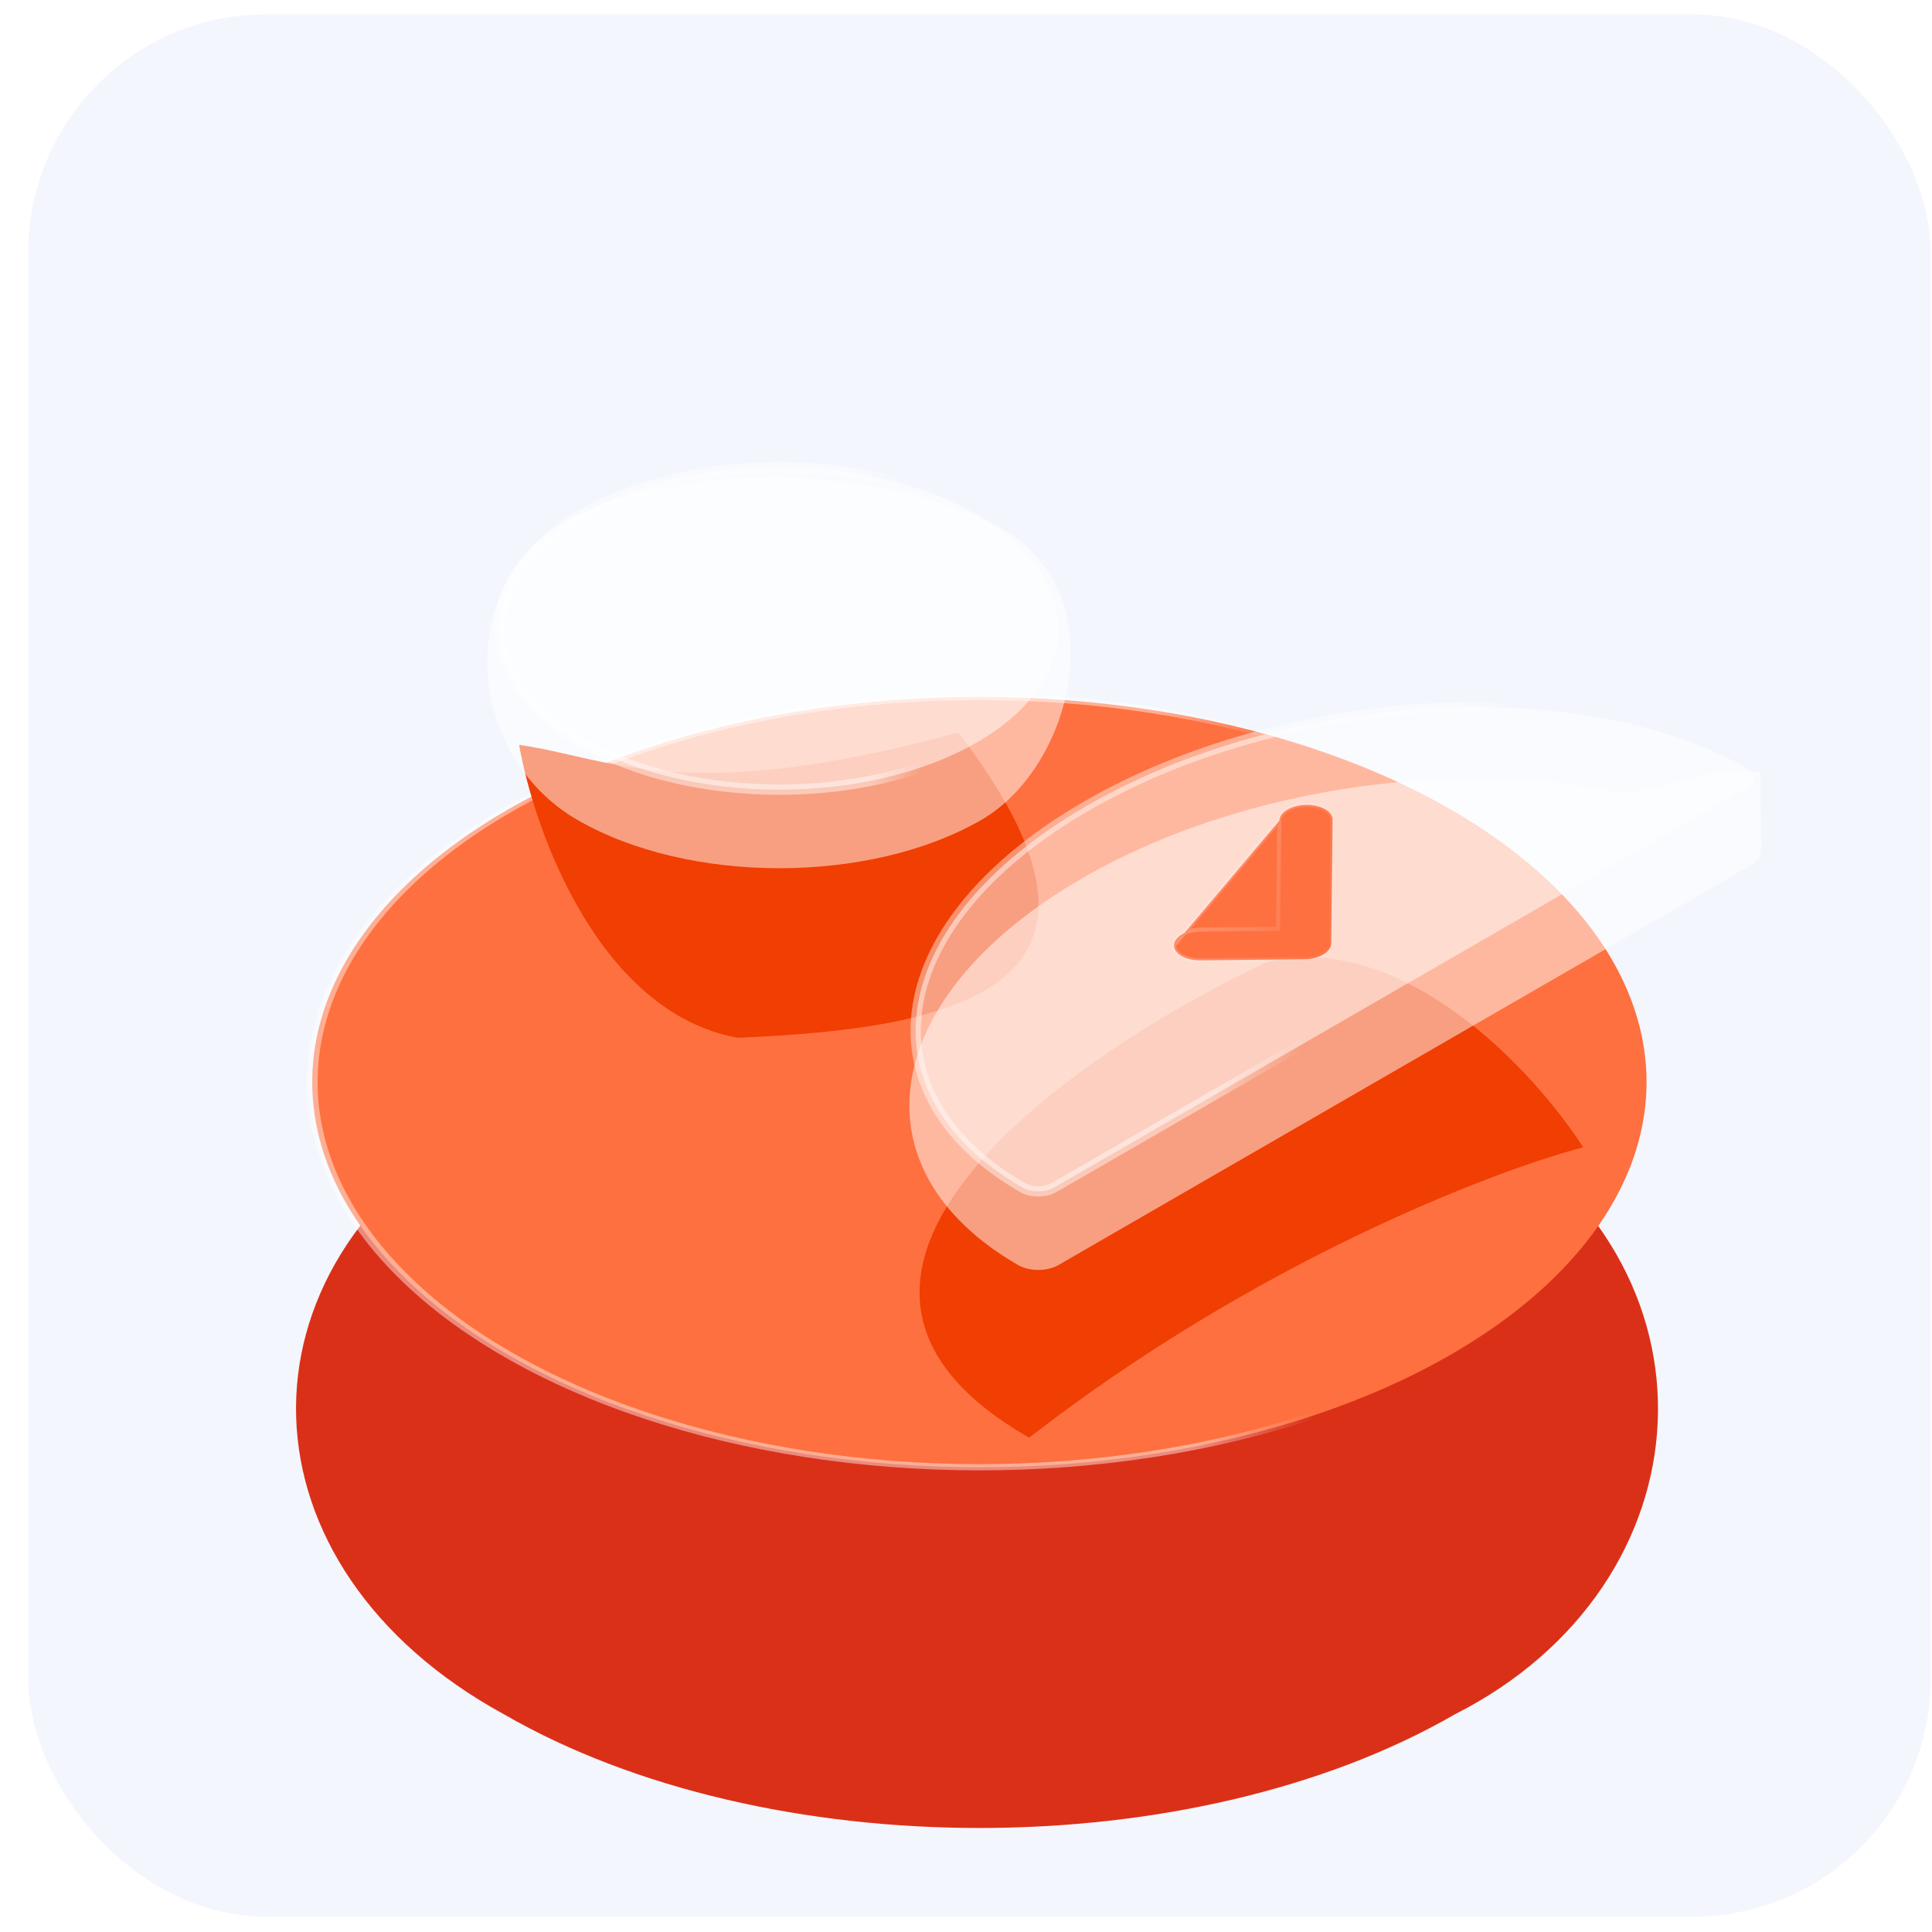
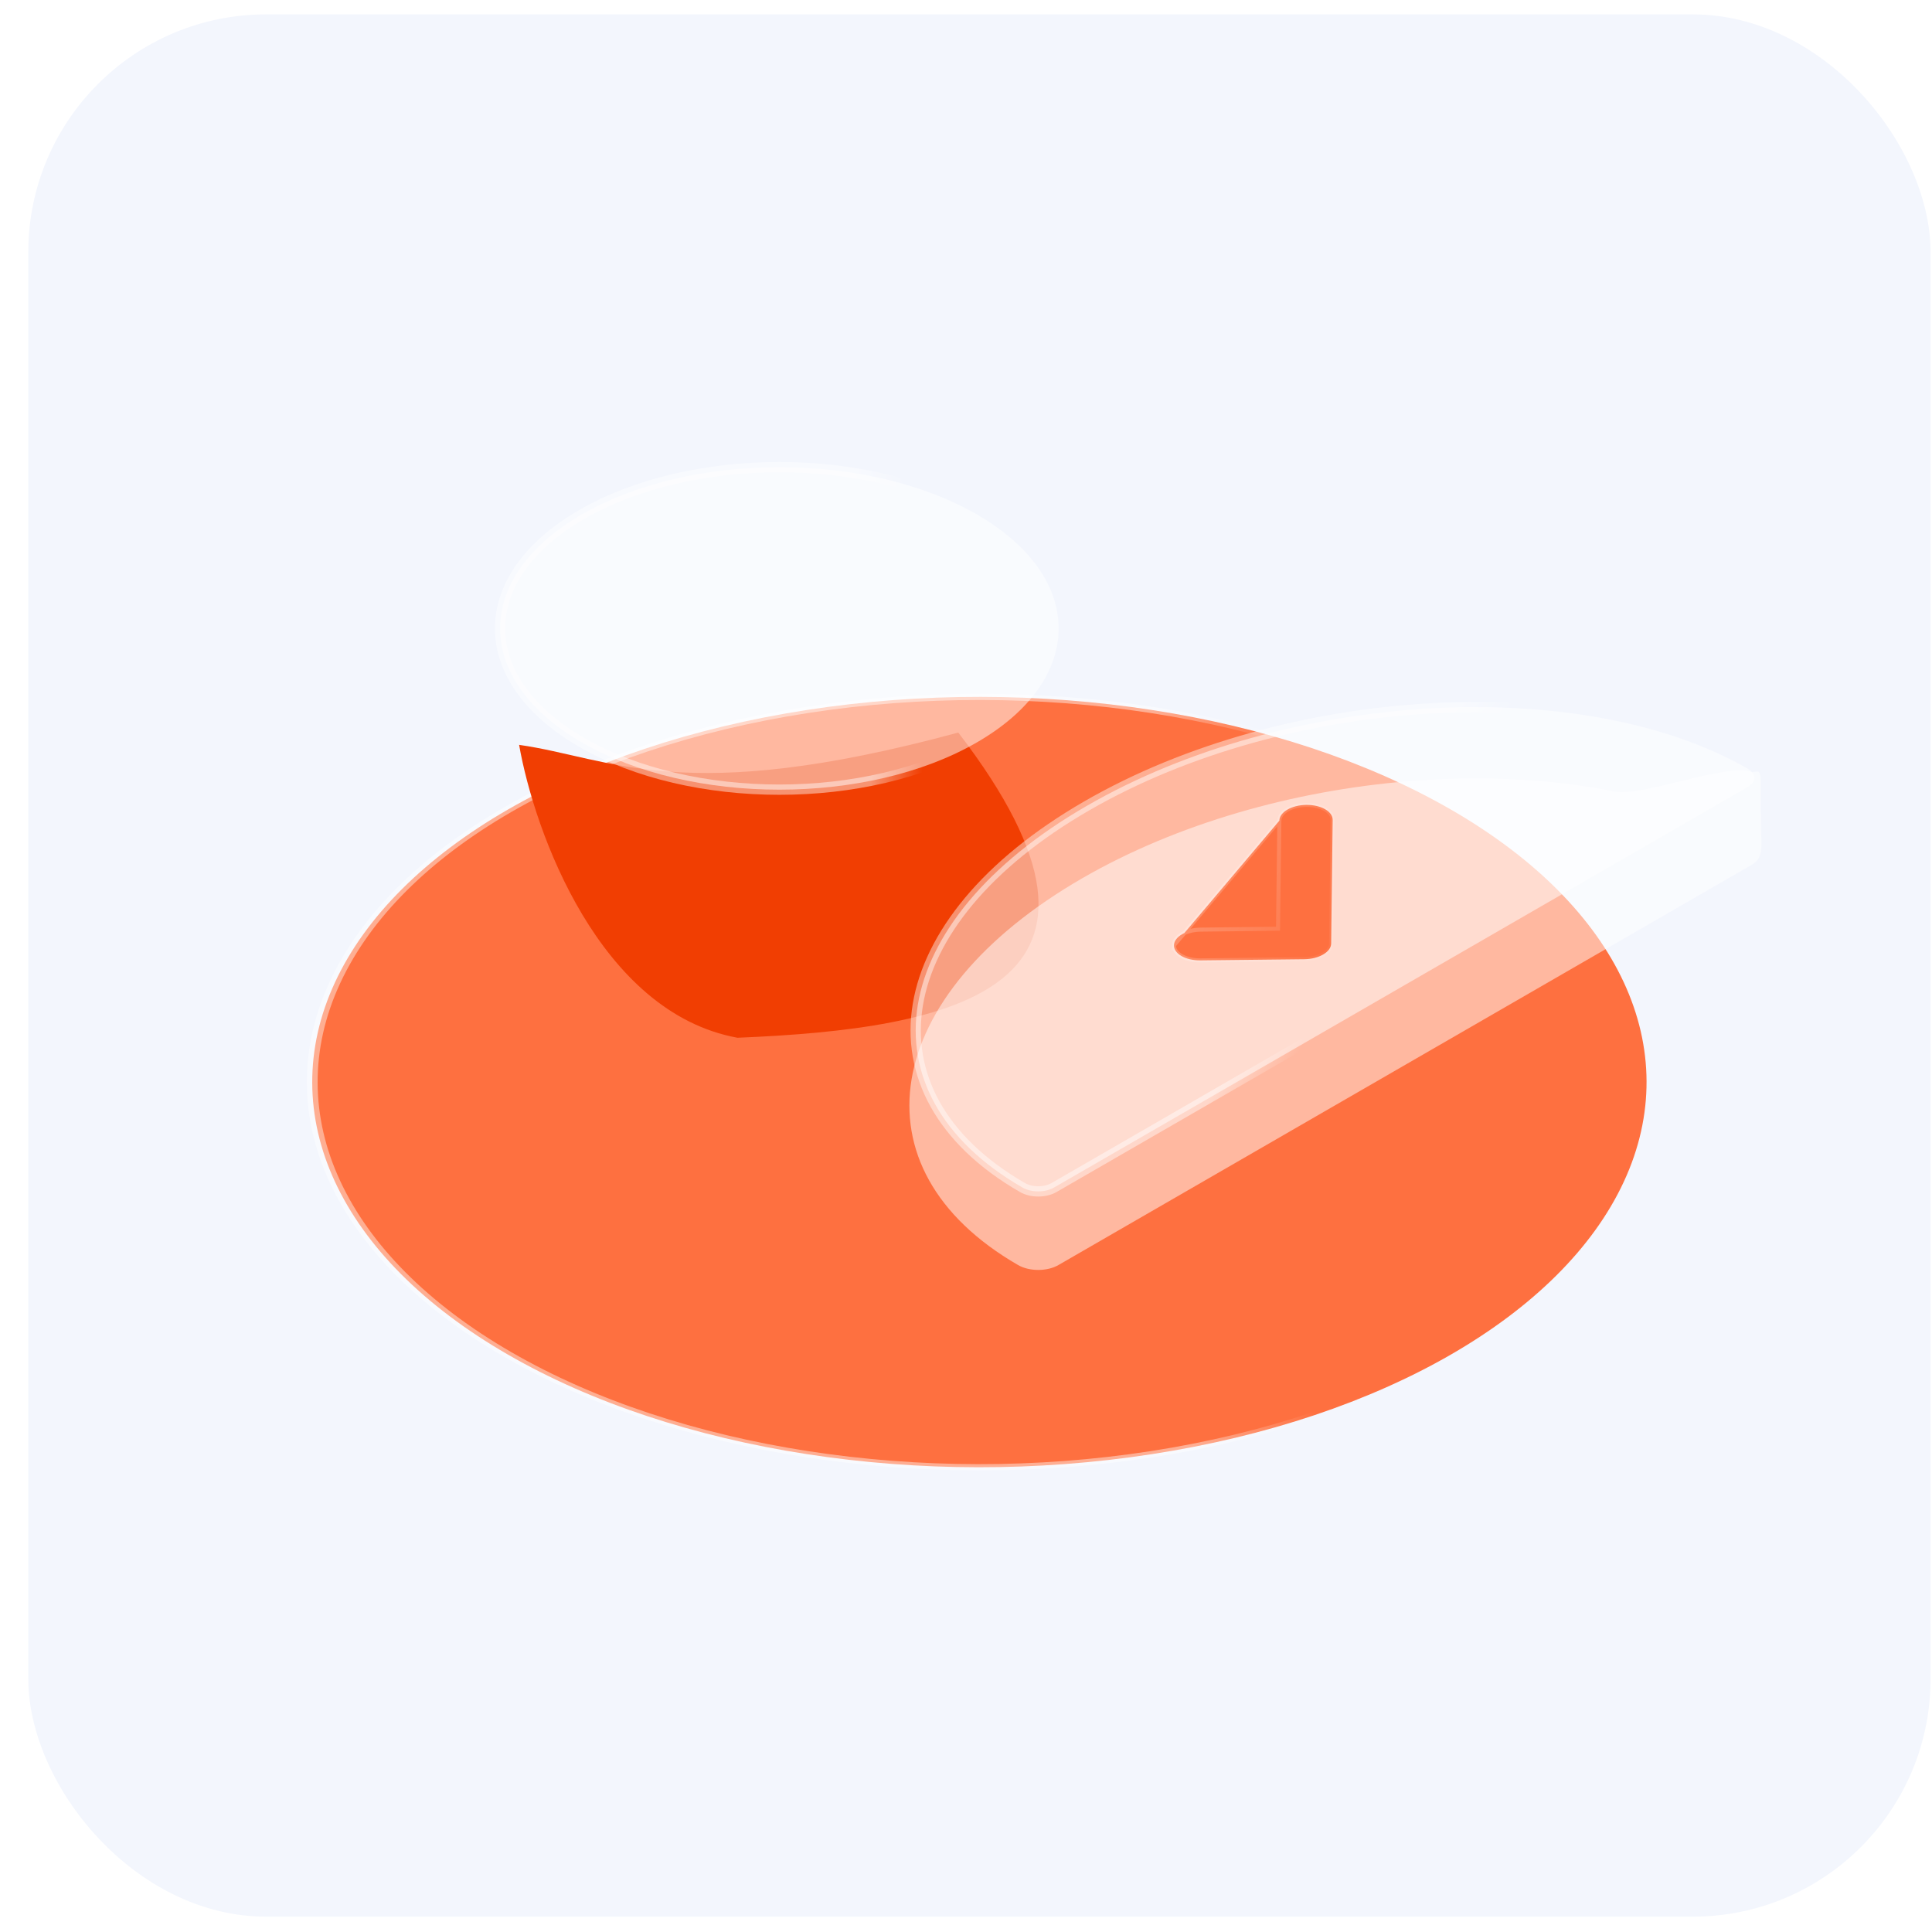
<svg xmlns="http://www.w3.org/2000/svg" width="65" height="65" viewBox="0 0 65 65" fill="none">
  <g clip-path="url(#clip0_208_394)">
    <rect x="0.952" y="0.484" width="64" height="64" rx="8" fill="#F3F6FD" />
    <g filter="url(#filter0_d_208_394)">
-       <path d="M49.522 27.607C58.359 32.708 57.54 43.45 48.952 47.8C40.116 52.902 25.789 52.902 16.952 47.8C7.929 42.871 7.535 32.824 16.371 27.722C25.208 22.621 40.686 22.505 49.522 27.607Z" fill="#DB3018" />
-     </g>
+       </g>
    <circle cx="18.475" cy="18.475" r="18.327" transform="matrix(0.866 -0.5 0.866 0.5 0.952 36.405)" fill="#FE7040" stroke="url(#paint0_linear_208_394)" stroke-width="0.296" />
    <g filter="url(#filter1_d_208_394)">
-       <path d="M34.626 42.143C25.19 36.741 36.067 29.208 42.684 26.117C47.294 25.108 51.658 29.868 53.264 32.374C50.218 33.17 42.225 36.237 34.626 42.143Z" fill="#F13E02" />
-     </g>
+       </g>
    <g filter="url(#filter2_d_208_394)">
      <path d="M32.24 18.419C38.862 27.042 32.11 28.387 24.812 28.687C20.17 27.839 17.98 21.765 17.465 18.833C20.582 19.274 22.951 20.937 32.24 18.419Z" fill="#F13E02" />
    </g>
    <g filter="url(#filter3_b_208_394)">
-       <path d="M33.015 27.586C36.112 25.798 37.523 19.999 33.771 17.833C30.019 15.667 22.757 15.397 19.005 17.563C15.253 19.729 15.675 25.42 19.427 27.586C23.179 29.752 29.263 29.752 33.015 27.586Z" fill="white" fill-opacity="0.5" />
      <path d="M36.412 29.547C29.604 33.477 28.626 39.314 34.252 42.561C34.632 42.781 35.23 42.781 35.61 42.561L58.955 29.084C59.335 28.865 59.252 28.458 59.252 27.962C59.206 25.892 59.342 25.892 58.955 25.982C58.085 25.649 55.284 26.824 54.3 26.627C52.15 26.197 49.774 26.086 47.367 26.285C43.524 26.601 39.605 27.704 36.412 29.547Z" fill="white" fill-opacity="0.5" />
    </g>
    <g filter="url(#filter4_b_208_394)">
      <path d="M32.865 17.307C36.535 19.425 36.535 22.86 32.865 24.978C29.195 27.097 23.246 27.097 19.576 24.978C15.907 22.86 15.907 19.425 19.576 17.307C23.246 15.188 29.195 15.188 32.865 17.307Z" fill="white" fill-opacity="0.5" stroke="url(#paint1_linear_208_394)" stroke-width="0.346" />
      <path d="M34.401 39.954C28.884 36.769 29.808 31.011 36.562 27.113C43.315 23.214 53.288 22.68 58.805 25.865C59.102 26.037 59.102 26.305 58.805 26.477L35.46 39.954C35.162 40.126 34.699 40.126 34.401 39.954Z" fill="white" fill-opacity="0.5" stroke="url(#paint2_linear_208_394)" stroke-width="0.346" />
    </g>
    <g filter="url(#filter5_i_208_394)">
      <path d="M39.497 31.574L39.497 31.574C39.493 31.859 39.89 32.085 40.385 32.08C40.385 32.08 40.385 32.08 40.385 32.08L43.88 32.041C43.88 32.041 43.88 32.041 43.88 32.041C44.129 32.038 44.353 31.977 44.518 31.881C44.682 31.785 44.784 31.655 44.785 31.512L44.785 31.511L44.836 27.355L44.836 27.355C44.841 27.071 44.444 26.844 43.948 26.849C43.453 26.855 43.047 27.092 43.043 27.379L39.497 31.574ZM39.497 31.574C39.501 31.287 39.906 31.05 40.402 31.045C40.402 31.045 40.402 31.045 40.402 31.045L42.917 31.016L42.998 31.015L42.999 30.968L43.043 27.379L39.497 31.574Z" fill="#FE7040" stroke="url(#paint3_linear_208_394)" stroke-width="0.136" />
    </g>
  </g>
  <defs>
    <filter id="filter0_d_208_394" x="2.06" y="23.838" width="61.621" height="45.562" filterUnits="userSpaceOnUse" color-interpolation-filters="sRGB">
      <feFlood flood-opacity="0" result="BackgroundImageFix" />
      <feColorMatrix in="SourceAlpha" type="matrix" values="0 0 0 0 0 0 0 0 0 0 0 0 0 0 0 0 0 0 127 0" result="hardAlpha" />
      <feOffset dy="9.874" />
      <feGaussianBlur stdDeviation="3.95" />
      <feComposite in2="hardAlpha" operator="out" />
      <feColorMatrix type="matrix" values="0 0 0 0 1 0 0 0 0 0.462 0 0 0 0 0.344 0 0 0 0.5 0" />
      <feBlend mode="normal" in2="BackgroundImageFix" result="effect1_dropShadow_208_394" />
      <feBlend mode="normal" in="SourceGraphic" in2="effect1_dropShadow_208_394" result="shape" />
    </filter>
    <filter id="filter1_d_208_394" x="25.864" y="25.979" width="32.474" height="27.466" filterUnits="userSpaceOnUse" color-interpolation-filters="sRGB">
      <feFlood flood-opacity="0" result="BackgroundImageFix" />
      <feColorMatrix in="SourceAlpha" type="matrix" values="0 0 0 0 0 0 0 0 0 0 0 0 0 0 0 0 0 0 127 0" result="hardAlpha" />
      <feOffset dy="6.227" />
      <feGaussianBlur stdDeviation="2.537" />
      <feComposite in2="hardAlpha" operator="out" />
      <feColorMatrix type="matrix" values="0 0 0 0 0.902 0 0 0 0 0.237 0 0 0 0 0.014 0 0 0 1 0" />
      <feBlend mode="normal" in2="BackgroundImageFix" result="effect1_dropShadow_208_394" />
      <feBlend mode="normal" in="SourceGraphic" in2="effect1_dropShadow_208_394" result="shape" />
    </filter>
    <filter id="filter2_d_208_394" x="12.391" y="18.419" width="27.623" height="21.569" filterUnits="userSpaceOnUse" color-interpolation-filters="sRGB">
      <feFlood flood-opacity="0" result="BackgroundImageFix" />
      <feColorMatrix in="SourceAlpha" type="matrix" values="0 0 0 0 0 0 0 0 0 0 0 0 0 0 0 0 0 0 127 0" result="hardAlpha" />
      <feOffset dy="6.227" />
      <feGaussianBlur stdDeviation="2.537" />
      <feComposite in2="hardAlpha" operator="out" />
      <feColorMatrix type="matrix" values="0 0 0 0 0.902 0 0 0 0 0.237 0 0 0 0 0.014 0 0 0 1 0" />
      <feBlend mode="normal" in2="BackgroundImageFix" result="effect1_dropShadow_208_394" />
      <feBlend mode="normal" in="SourceGraphic" in2="effect1_dropShadow_208_394" result="shape" />
    </filter>
    <filter id="filter3_b_208_394" x="8.494" y="8.168" width="58.665" height="42.457" filterUnits="userSpaceOnUse" color-interpolation-filters="sRGB">
      <feFlood flood-opacity="0" result="BackgroundImageFix" />
      <feGaussianBlur in="BackgroundImageFix" stdDeviation="3.95" />
      <feComposite in2="SourceAlpha" operator="in" result="effect1_backgroundBlur_208_394" />
      <feBlend mode="normal" in="SourceGraphic" in2="effect1_backgroundBlur_208_394" result="shape" />
    </filter>
    <filter id="filter4_b_208_394" x="8.713" y="7.697" width="58.426" height="40.407" filterUnits="userSpaceOnUse" color-interpolation-filters="sRGB">
      <feFlood flood-opacity="0" result="BackgroundImageFix" />
      <feGaussianBlur in="BackgroundImageFix" stdDeviation="3.95" />
      <feComposite in2="SourceAlpha" operator="in" result="effect1_backgroundBlur_208_394" />
      <feBlend mode="normal" in="SourceGraphic" in2="effect1_backgroundBlur_208_394" result="shape" />
    </filter>
    <filter id="filter5_i_208_394" x="39.414" y="26.801" width="5.505" height="5.558" filterUnits="userSpaceOnUse" color-interpolation-filters="sRGB">
      <feFlood flood-opacity="0" result="BackgroundImageFix" />
      <feBlend mode="normal" in="SourceGraphic" in2="BackgroundImageFix" result="shape" />
      <feColorMatrix in="SourceAlpha" type="matrix" values="0 0 0 0 0 0 0 0 0 0 0 0 0 0 0 0 0 0 127 0" result="hardAlpha" />
      <feOffset dy="0.231" />
      <feGaussianBlur stdDeviation="0.115" />
      <feComposite in2="hardAlpha" operator="arithmetic" k2="-1" k3="1" />
      <feColorMatrix type="matrix" values="0 0 0 0 0 0 0 0 0 0 0 0 0 0 0 0 0 0 0.1 0" />
      <feBlend mode="normal" in2="shape" result="effect1_innerShadow_208_394" />
    </filter>
    <linearGradient id="paint0_linear_208_394" x1="3.202" y1="15.03" x2="19.423" y2="30.244" gradientUnits="userSpaceOnUse">
      <stop stop-color="white" stop-opacity="0.43" />
      <stop offset="0.847" stop-color="white" stop-opacity="0.44" />
      <stop offset="1" stop-color="white" stop-opacity="0" />
    </linearGradient>
    <linearGradient id="paint1_linear_208_394" x1="19.337" y1="23.654" x2="30.874" y2="23.013" gradientUnits="userSpaceOnUse">
      <stop stop-color="white" stop-opacity="0.43" />
      <stop offset="0.847" stop-color="white" stop-opacity="0.44" />
      <stop offset="1" stop-color="white" stop-opacity="0" />
    </linearGradient>
    <linearGradient id="paint2_linear_208_394" x1="30.622" y1="35.474" x2="39.978" y2="41.329" gradientUnits="userSpaceOnUse">
      <stop stop-color="white" stop-opacity="0.43" />
      <stop offset="0.847" stop-color="white" stop-opacity="0.44" />
      <stop offset="1" stop-color="white" stop-opacity="0" />
    </linearGradient>
    <linearGradient id="paint3_linear_208_394" x1="38.807" y1="30.205" x2="45.559" y2="33.26" gradientUnits="userSpaceOnUse">
      <stop stop-color="white" stop-opacity="0.25" />
      <stop offset="1" stop-color="white" stop-opacity="0" />
    </linearGradient>
    <clipPath id="clip0_208_394">
      <rect x="0.952" y="0.484" width="64" height="64" rx="8" fill="white" />
    </clipPath>
  </defs>
</svg>